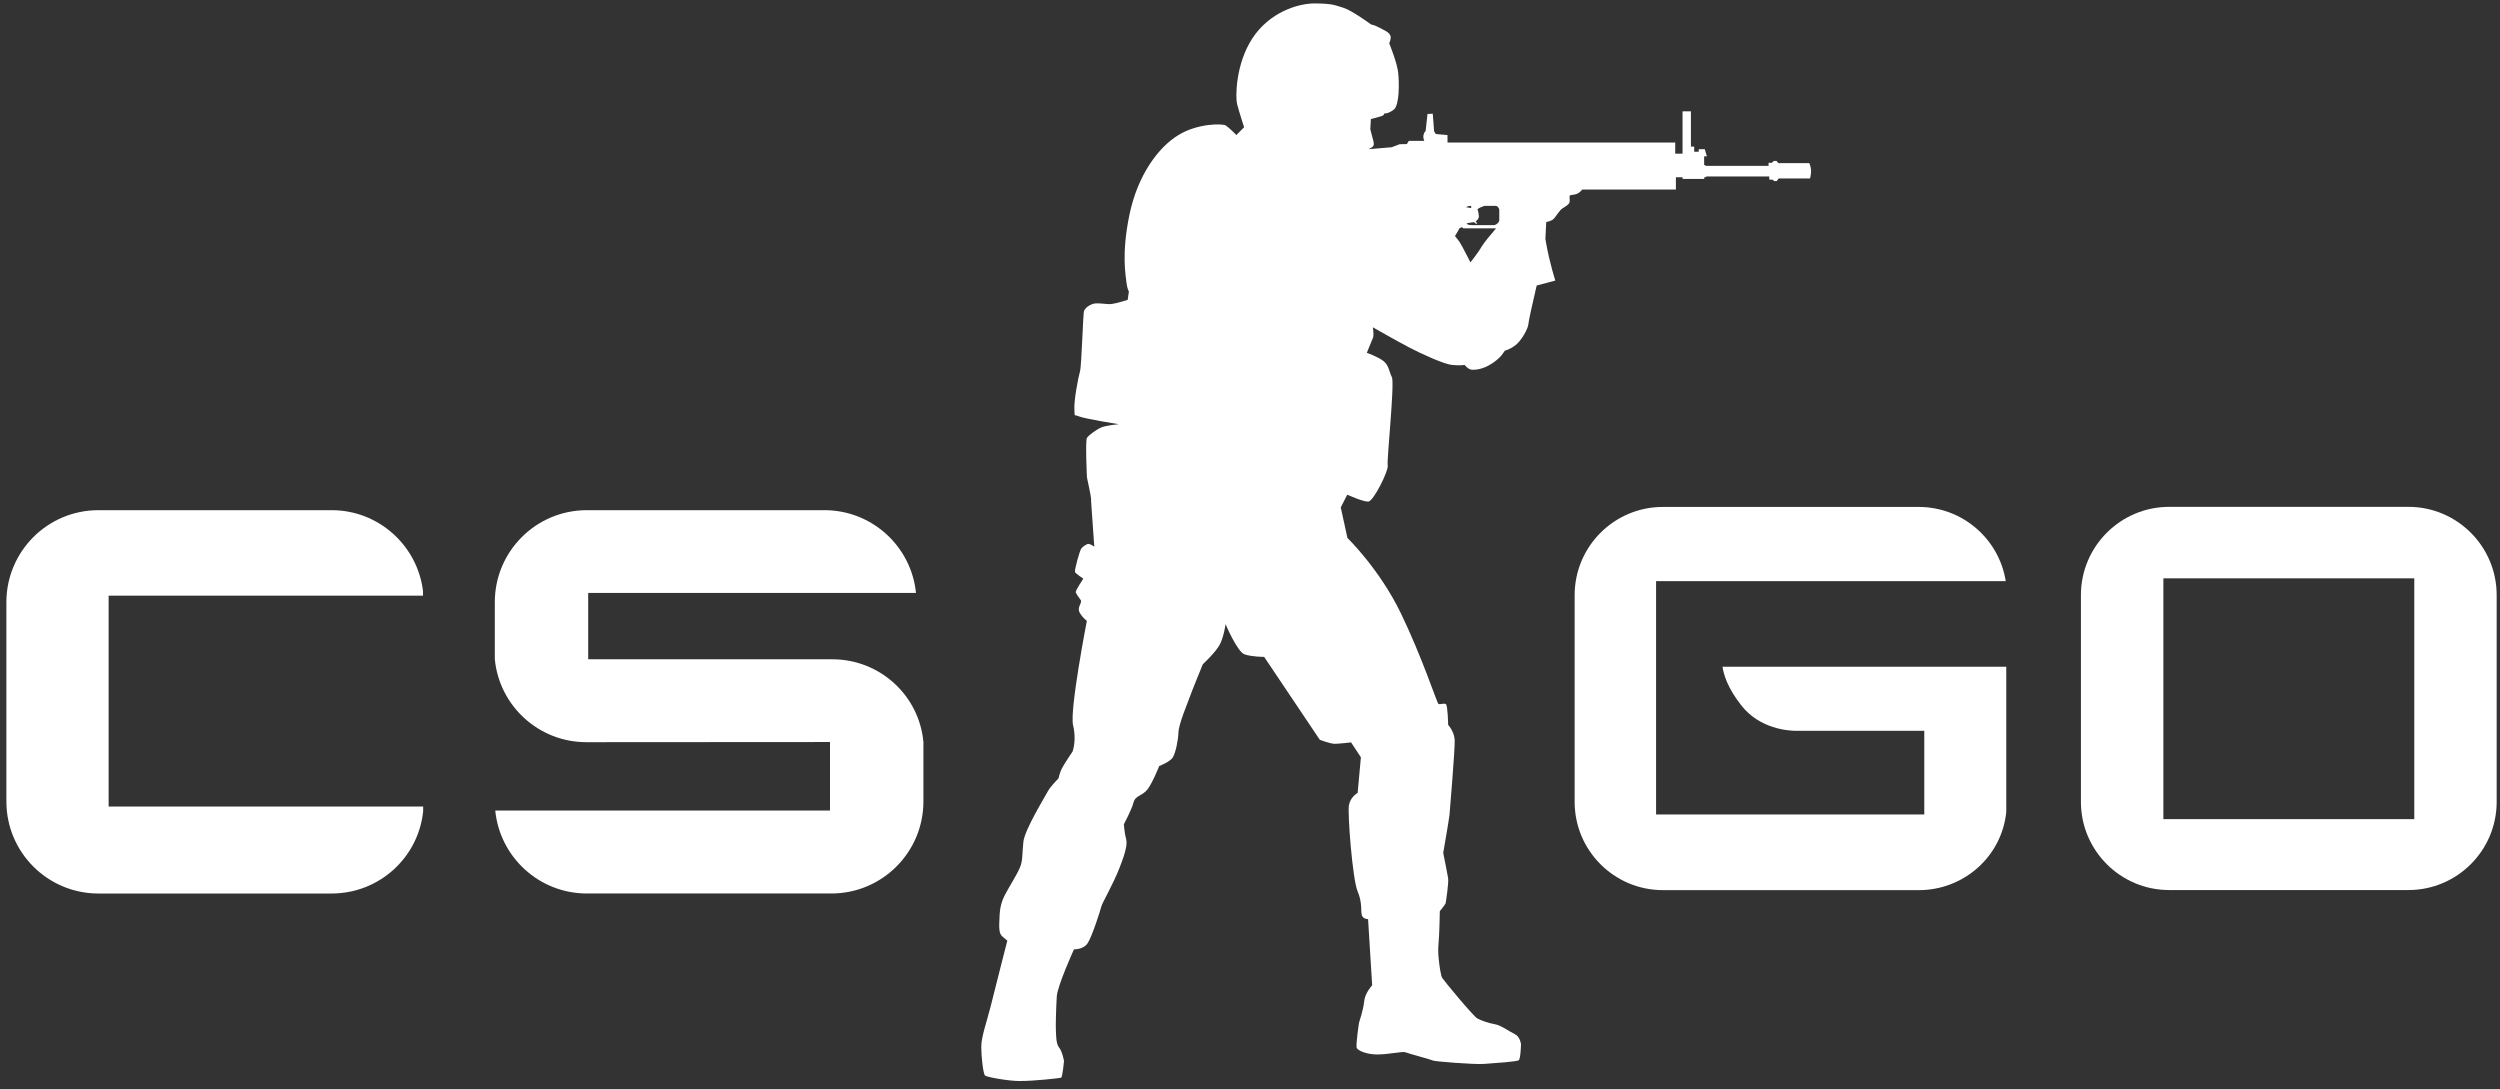
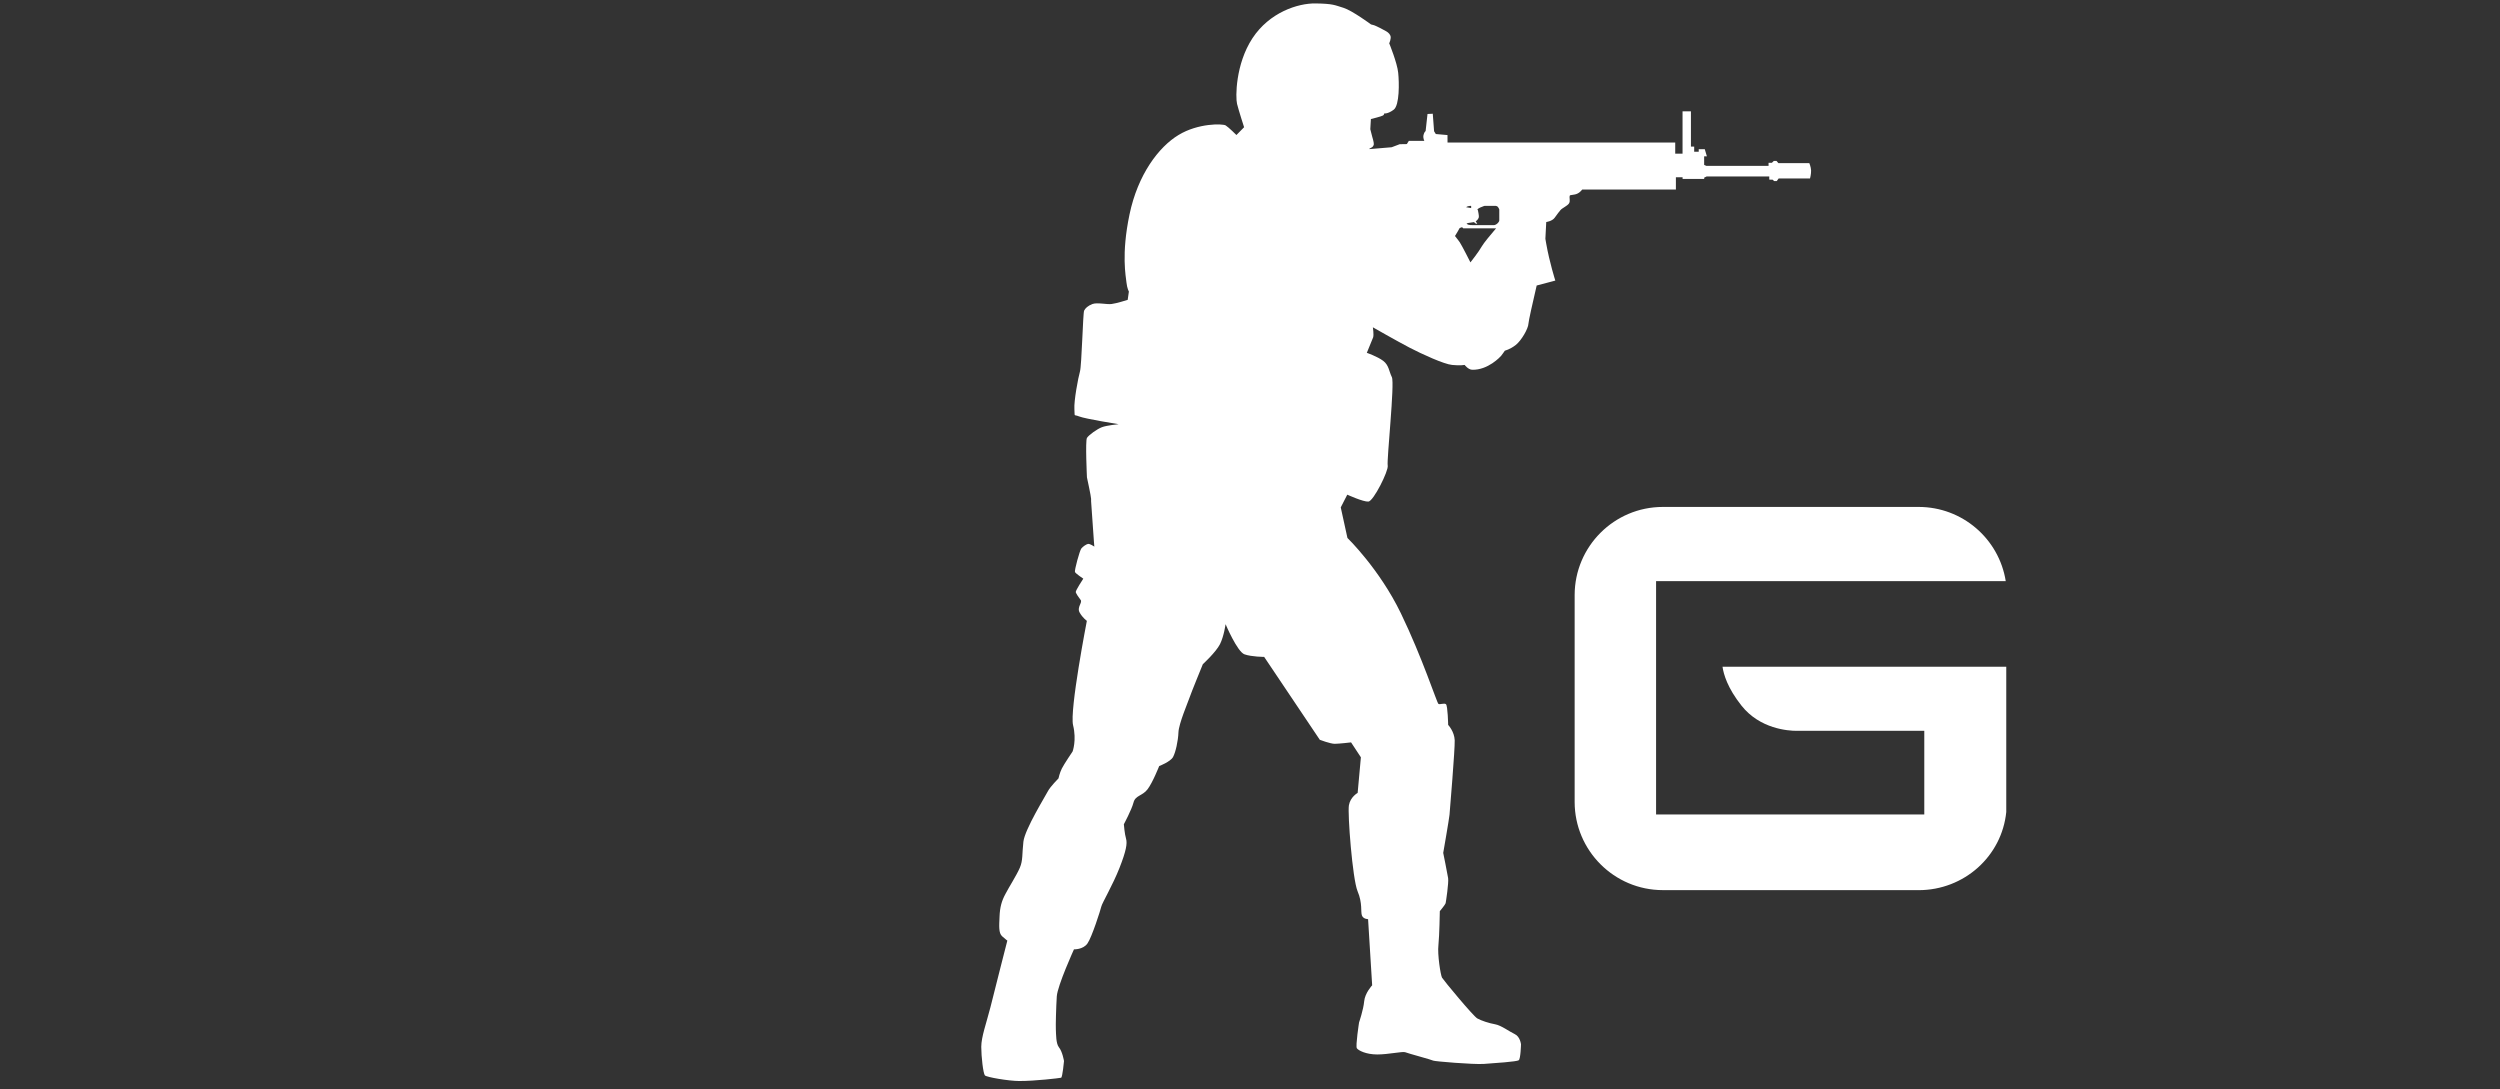
<svg xmlns="http://www.w3.org/2000/svg" width="257" height="112" viewBox="0 0 257 112" fill="none">
  <rect x="0" y="0" width="257" height="112" fill="#333333" stroke="none" />
  <path d="M185.997 16.768H182.817L182.625 16.545H182.345L182.15 16.736H181.808V17.053H175.414L175.186 16.951V16.069H175.467L175.252 15.341H174.629V15.597H174.162V15.068H173.828V11.448H172.966V15.796H172.213V14.649H148.806L148.802 13.885L147.602 13.779L147.424 13.494L147.289 11.692L146.748 11.717L146.553 13.478C146.553 13.478 146.411 13.555 146.338 13.877C146.264 14.202 146.423 14.482 146.423 14.482H144.829L144.621 14.812L143.889 14.824L143.063 15.137C143.063 15.137 141.965 15.227 140.77 15.329L140.778 15.28C140.778 15.28 141.03 15.166 141.111 15.08C141.197 14.999 141.229 14.836 141.229 14.836C141.245 14.625 141.062 14.047 141.062 14.047L140.867 13.283L140.928 12.237C140.928 12.237 142.018 11.973 142.173 11.871C142.331 11.774 142.27 11.668 142.27 11.668C142.27 11.668 142.677 11.733 143.283 11.269C143.877 10.802 143.84 8.491 143.735 7.487C143.641 6.478 142.811 4.449 142.811 4.449C142.811 4.449 143.051 3.948 142.933 3.664C142.811 3.383 142.571 3.257 142.445 3.184C142.327 3.098 141.404 2.635 141.258 2.594C141.123 2.557 140.944 2.513 140.944 2.513C140.944 2.513 139.012 1.085 138.11 0.804C137.198 0.528 137.072 0.381 135.246 0.353C133.424 0.324 130.5 1.268 128.751 3.932C127.002 6.6 127.002 10.013 127.169 10.68C127.331 11.343 127.893 13.079 127.893 13.079L127.104 13.88C127.104 13.88 126.302 13.079 125.997 12.892C125.684 12.709 123.175 12.644 121.149 13.88C119.12 15.105 116.972 17.936 116.114 22.044C115.252 26.16 115.744 28.429 115.801 29.043C115.866 29.657 116.049 29.971 116.049 29.971L115.927 30.825C115.927 30.825 114.764 31.195 114.271 31.252C113.779 31.317 112.799 31.073 112.307 31.252C111.819 31.439 111.571 31.687 111.449 31.931C111.323 32.183 111.201 37.584 111.018 38.199C110.839 38.813 110.387 41.208 110.448 42.071C110.513 42.925 110.33 42.563 110.94 42.811C111.559 43.059 114.995 43.608 114.995 43.608C114.995 43.608 113.759 43.726 113.275 43.917C112.787 44.1 111.925 44.718 111.738 45.019C111.559 45.324 111.738 49.074 111.738 49.074C111.738 49.074 112.165 51.039 112.165 51.283C112.165 51.531 112.165 51.531 112.165 51.531L112.457 55.704L112.498 56.192C112.498 56.192 112.039 55.875 111.847 55.915C111.66 55.956 111.343 56.168 111.164 56.379C110.989 56.587 110.44 58.628 110.505 58.799C110.574 58.966 111.363 59.486 111.363 59.486C111.363 59.486 110.542 60.731 110.587 60.877C110.631 61.028 110.888 61.426 111.091 61.675C111.306 61.931 110.672 62.431 110.993 62.98C111.306 63.529 111.729 63.822 111.729 63.822C111.729 63.822 109.94 73.026 110.314 74.56C110.692 76.093 110.265 77.248 110.265 77.248C110.265 77.248 109.375 78.562 109.155 79.009C108.931 79.457 108.813 80.018 108.813 80.018C108.813 80.018 107.959 80.88 107.731 81.323C107.508 81.771 105.352 85.248 105.206 86.521C105.059 87.794 105.173 88.429 104.835 89.214C104.494 89.999 103.721 91.195 103.355 91.906C102.973 92.614 102.79 93.253 102.753 94.225C102.712 95.193 102.647 95.909 103.017 96.246C103.392 96.58 103.554 96.694 103.554 96.694C103.554 96.694 102.224 101.891 101.818 103.539C101.395 105.186 100.874 106.601 100.874 107.614C100.874 108.623 101.073 110.355 101.248 110.551C101.427 110.738 103.689 111.124 104.762 111.128C106.389 111.136 108.927 110.831 109.082 110.791C109.228 110.754 109.379 109.074 109.379 109.074C109.379 109.074 109.224 108.106 108.85 107.651C108.553 107.276 108.565 106.329 108.541 105.8C108.52 105.458 108.565 103.543 108.638 102.424C108.716 101.302 110.404 97.592 110.404 97.592C110.404 97.592 111.335 97.629 111.786 96.995C112.242 96.364 113.141 93.521 113.218 93.183C113.291 92.846 114.414 90.938 115.085 89.218C115.76 87.502 115.902 86.713 115.76 86.228C115.61 85.74 115.532 84.732 115.532 84.732C115.532 84.732 116.334 83.243 116.525 82.499C116.712 81.755 117.44 81.832 117.965 81.144C118.493 80.457 119.164 78.753 119.164 78.753C119.164 78.753 120.324 78.31 120.592 77.817C120.852 77.334 121.113 76.174 121.145 75.275C121.186 74.377 122.117 72.209 122.268 71.757C122.414 71.306 123.651 68.28 123.651 68.28C123.651 68.28 125.001 67.043 125.416 66.218C125.826 65.396 125.989 64.164 125.989 64.164C125.989 64.164 127.189 67.007 127.937 67.267C128.686 67.527 129.955 67.527 129.955 67.527L135.677 76.052C135.677 76.052 136.759 76.463 137.211 76.463C137.65 76.463 138.89 76.317 138.89 76.317L139.899 77.85L139.566 81.511C139.566 81.511 138.813 81.925 138.667 82.784C138.52 83.642 139.037 90.377 139.557 91.614C140.086 92.85 139.858 93.745 140.009 94.119C140.155 94.485 140.615 94.489 140.639 94.489L141.058 101.29C141.058 101.29 140.314 102.079 140.237 102.937C140.159 103.799 139.712 105.105 139.712 105.105C139.712 105.105 139.334 107.537 139.484 107.76C139.635 107.984 140.416 108.399 141.583 108.399C142.742 108.399 144.198 108.061 144.463 108.171C144.723 108.285 147.232 108.956 147.342 109.034C147.456 109.107 151.454 109.444 152.544 109.371C153.622 109.294 155.944 109.139 156.127 108.993C156.323 108.846 156.359 107.354 156.359 107.354C156.359 107.354 156.274 106.569 155.721 106.308C155.159 106.044 154.33 105.41 153.699 105.296C153.065 105.186 152.272 104.922 151.873 104.698C151.454 104.47 148.396 100.769 148.241 100.505C148.095 100.248 147.753 98.113 147.871 97.141C147.973 96.169 148.013 93.668 148.013 93.668C148.013 93.668 148.575 92.996 148.611 92.85C148.644 92.695 148.941 90.751 148.867 90.271C148.79 89.779 148.363 87.68 148.363 87.68C148.363 87.68 148.969 84.207 149.01 83.76C149.046 83.308 149.579 76.988 149.543 76.097C149.51 75.198 148.871 74.519 148.871 74.519C148.871 74.519 148.831 72.542 148.644 72.392C148.457 72.241 148.009 72.465 147.867 72.355C147.712 72.245 146.216 67.605 144.007 63.041C141.803 58.482 138.516 55.301 138.516 55.301L137.829 52.161L138.5 50.852C138.5 50.852 140.147 51.604 140.672 51.563C141.193 51.527 142.762 48.387 142.657 47.862C142.539 47.338 143.393 39.374 143.084 38.772C142.787 38.178 142.787 37.544 142.189 37.092C141.595 36.645 140.509 36.271 140.509 36.271C140.509 36.271 141.054 34.949 141.156 34.688C141.249 34.424 141.131 33.647 141.131 33.647C141.131 33.647 143.617 35.067 144.894 35.734C146.167 36.397 148.453 37.442 149.274 37.515C150.096 37.601 150.567 37.515 150.567 37.515C150.567 37.515 150.921 37.991 151.332 38.011C152.963 38.064 154.256 36.657 154.322 36.572C154.407 36.478 154.7 36.047 154.7 36.047C154.7 36.047 155.22 35.929 155.818 35.465C156.412 34.998 157.108 33.773 157.124 33.269C157.136 33.013 157.547 31.154 157.97 29.352L159.886 28.844C159.886 28.844 159.296 26.997 158.954 25.065C158.922 24.882 158.889 24.712 158.865 24.549L158.954 22.824C158.954 22.824 159.56 22.743 159.816 22.389C160.048 22.044 160.337 21.702 160.418 21.596C160.597 21.385 161.11 21.177 161.289 20.917C161.46 20.661 161.293 20.339 161.374 20.112C161.411 20.01 161.838 20.071 162.179 19.892C162.379 19.794 162.533 19.636 162.651 19.489C162.651 19.489 162.651 19.489 162.647 19.485H172.282V18.224H172.97V18.391H175.191V18.261L175.447 18.139H181.881V18.464L182.231 18.473L182.377 18.611H182.654L182.845 18.346H186.07C186.07 18.346 186.192 17.903 186.18 17.529C186.164 17.151 185.997 16.768 185.997 16.768ZM150.738 21.287C150.836 21.206 151.019 21.181 151.019 21.181C151.019 21.181 151.235 21.141 151.235 21.181V21.389L150.722 21.303C150.726 21.295 150.738 21.291 150.738 21.287ZM152.325 25.334C152.036 25.863 151.161 26.973 151.161 26.973C151.161 26.973 150.283 25.232 150.059 24.899C149.982 24.789 149.799 24.541 149.571 24.264C149.648 24.146 150.043 23.487 150.047 23.451C150.063 23.422 150.303 23.357 150.303 23.357L150.421 23.471H153.602C153.602 23.471 153.679 23.491 153.801 23.467C153.256 24.102 152.52 24.988 152.325 25.334ZM154.13 22.654C154.13 22.654 154.13 22.78 153.955 22.951C153.793 23.117 153.606 23.142 153.606 23.142H151.373C151.373 23.142 150.95 23.166 150.799 23.02C150.787 23.007 150.771 22.987 150.767 22.971C150.82 22.955 150.893 22.934 150.962 22.918C151.1 22.885 151.381 22.869 151.523 22.832C151.641 22.954 151.751 23.003 151.751 23.003L151.865 22.987C151.865 22.987 151.78 22.89 151.702 22.747C151.78 22.702 151.828 22.654 151.873 22.605C151.942 22.536 151.987 22.434 152.024 22.336C152.056 22.231 151.942 21.653 151.93 21.62C151.922 21.596 151.91 21.568 151.873 21.527C151.942 21.454 152.036 21.393 152.17 21.332C152.581 21.149 152.634 21.161 152.634 21.161H153.602C153.602 21.161 153.858 21.124 153.98 21.271C154.09 21.409 154.126 21.535 154.126 21.535V22.654H154.13Z" fill="white" />
-   <path d="M43.502 83.39C43.017 88.152 38.987 91.853 34.09 91.853H10.118C4.887 91.853 0.657 87.615 0.657 82.393V61.907C0.657 56.684 4.887 52.446 10.118 52.446H34.09C38.926 52.446 42.916 56.082 43.485 60.76V61.235H11.167V82.91H43.502V83.39Z" fill="white" />
-   <path d="M85.325 76.28V83.32H50.912C51.38 88.103 55.414 91.85 60.328 91.85H85.467C90.689 91.85 94.927 87.611 94.927 82.389V76.28C94.496 71.501 90.458 67.775 85.561 67.775H60.466V60.955H94.212H94.163C93.687 56.18 89.652 52.446 84.751 52.446H60.328C55.101 52.446 50.867 56.684 50.867 61.902V67.767C51.331 72.555 55.365 76.296 60.279 76.296L85.325 76.28Z" fill="white" />
-   <path d="M222.993 91.496C217.986 91.496 213.919 87.432 213.919 82.434V61.17C213.919 56.176 217.986 52.104 222.993 52.104H247.591C252.586 52.104 256.657 56.172 256.657 61.17V82.434C256.657 87.432 252.586 91.496 247.591 91.496H222.993ZM222.395 84.207H248.189V59.45H222.395V84.207Z" fill="white" />
  <path d="M170.94 91.504C165.942 91.504 161.874 87.437 161.874 82.438V61.179C161.874 56.18 165.937 52.113 170.94 52.113H197.239C201.713 52.113 205.491 55.367 206.191 59.743H170.245V83.724H197.817V75.125L184.683 75.129C183.841 75.129 180.925 74.942 179.022 72.535C177.582 70.721 177.183 69.305 177.074 68.537H206.244V83.471C205.788 88.019 201.916 91.508 197.231 91.508H170.94V91.504Z" fill="white" />
</svg>